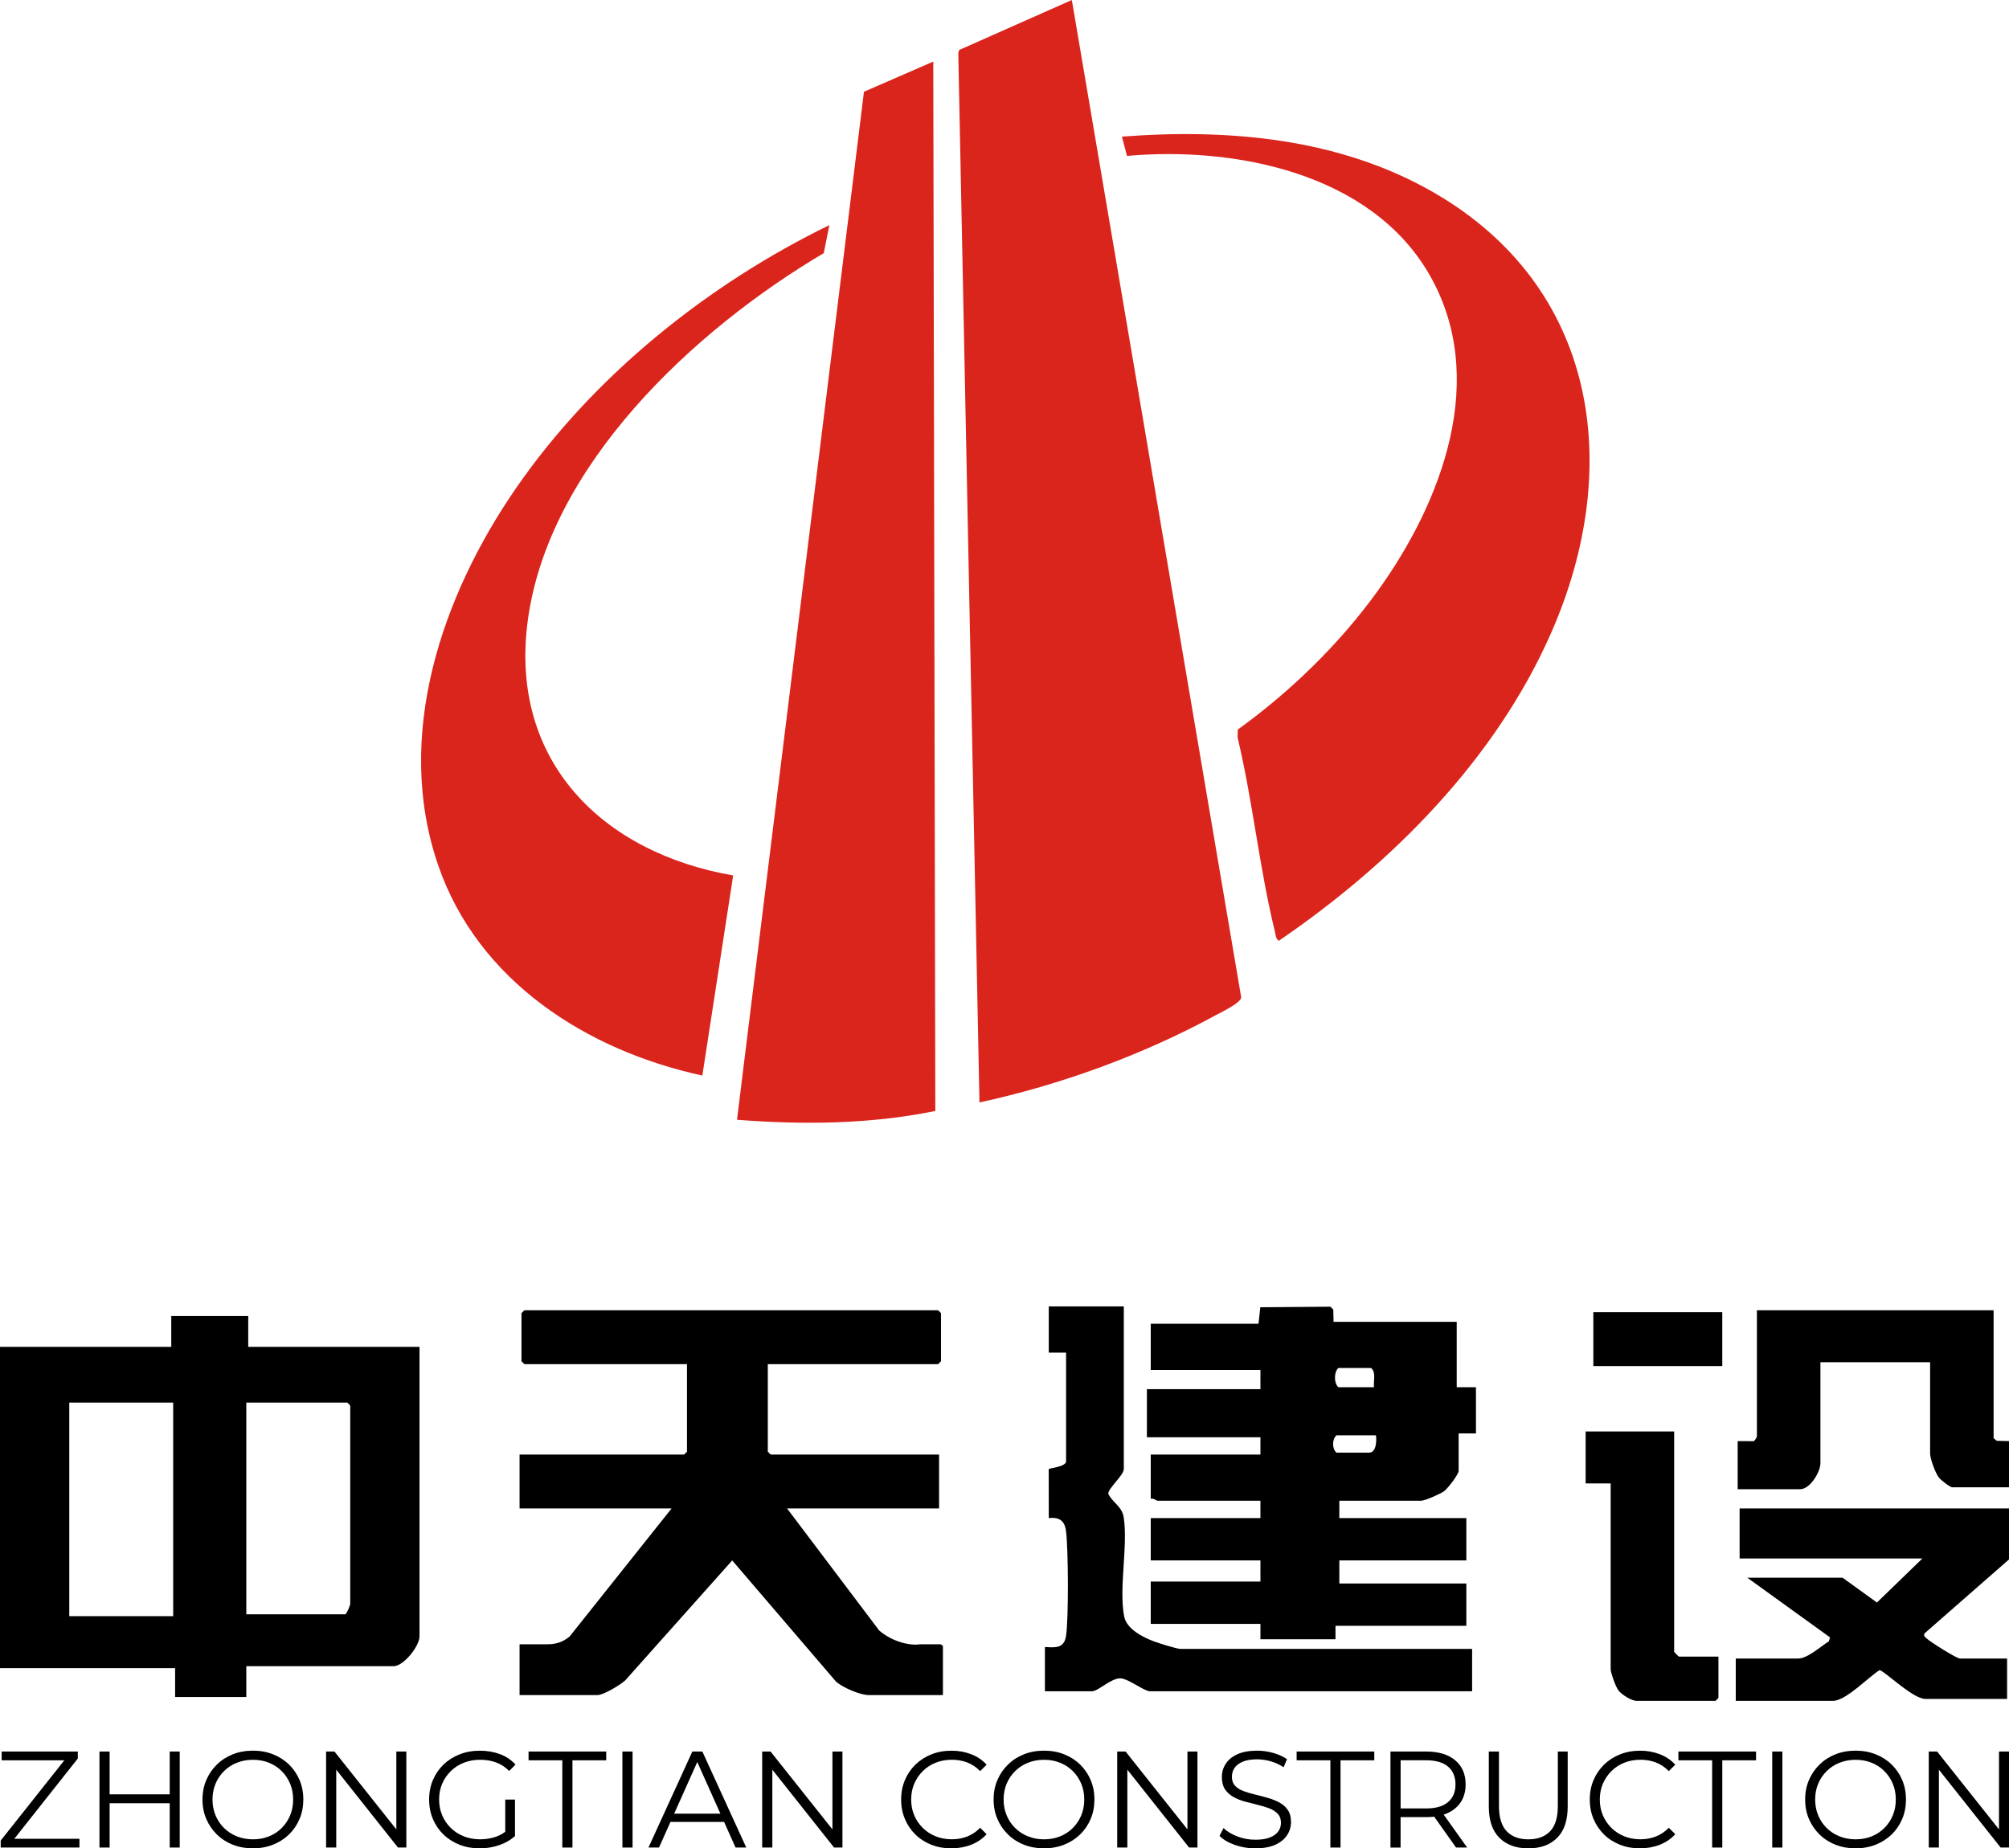
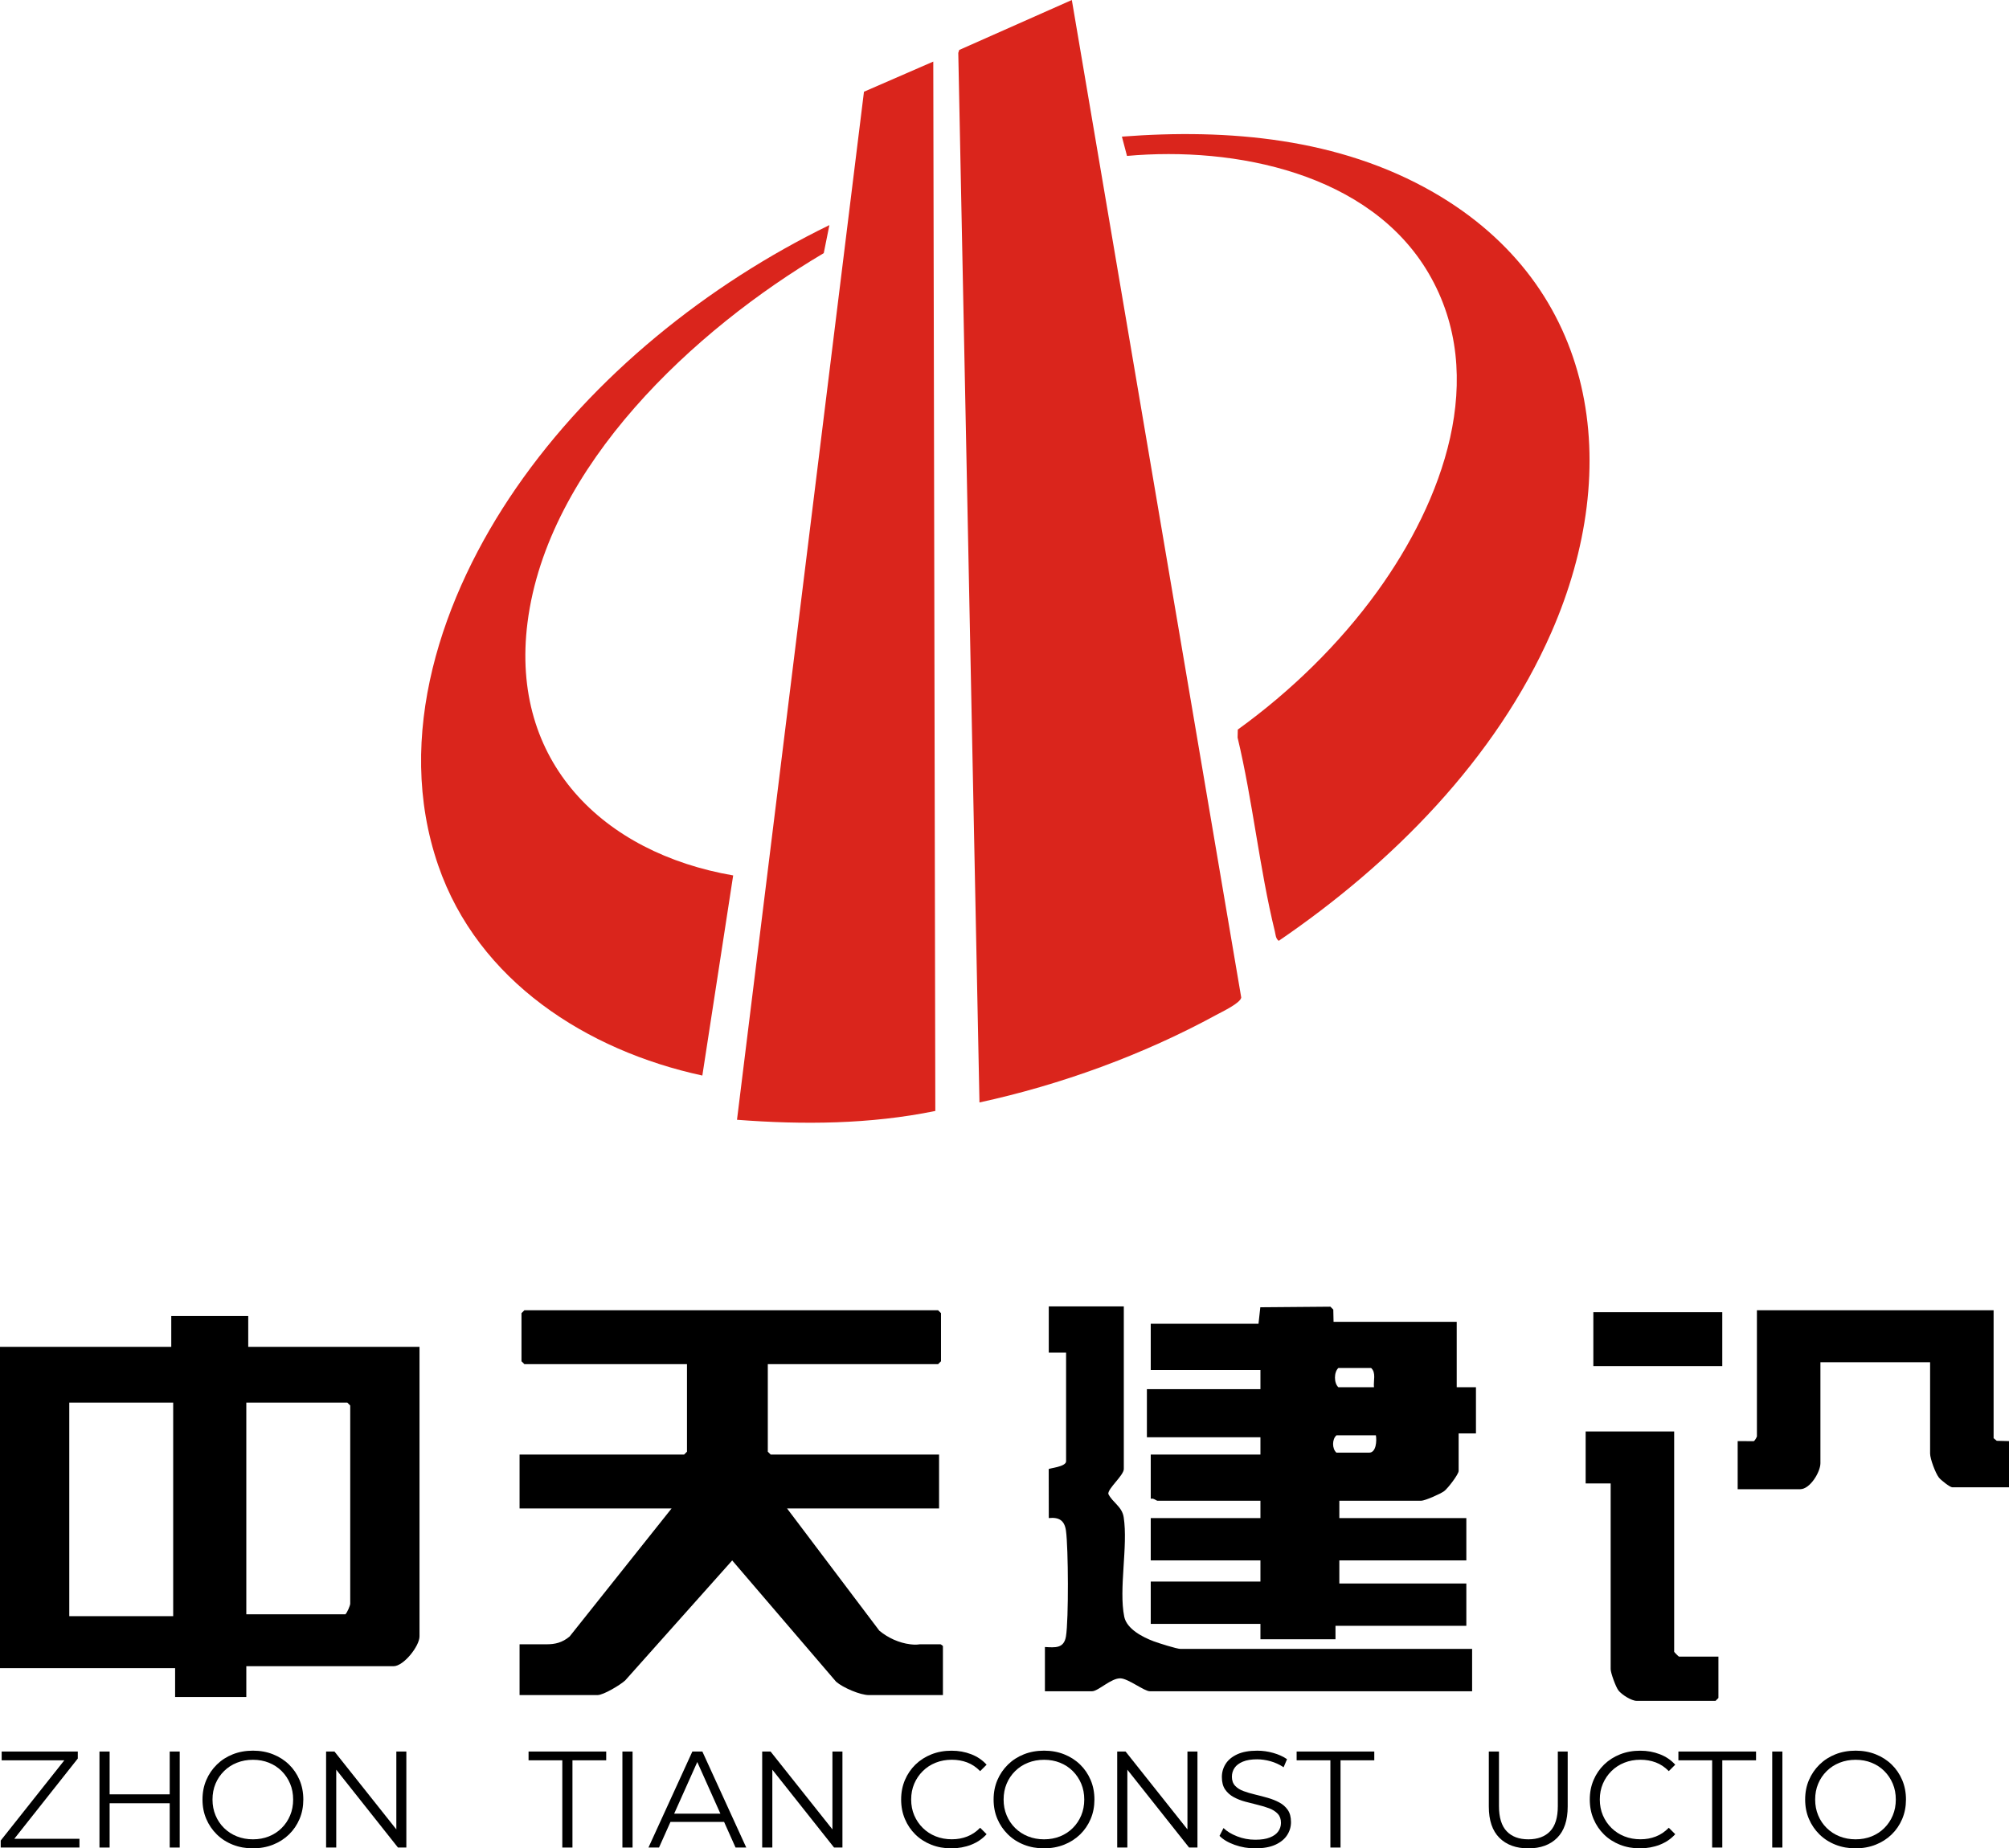
<svg xmlns="http://www.w3.org/2000/svg" id="a" viewBox="0 0 1044 960.67">
  <path d="M556.99,0l88.03,518.44c-.36,2.89-9.98,7.42-13.01,9.07-37.92,20.69-80.77,36.31-123.02,45.48l-11.01-545.51.49-1.51L556.99,0Z" fill="#da251c" />
  <path d="M484.99,32l1.06,545.41c-33.84,6.93-68.7,7.23-103.06,4.58L448.97,47.68l36.03-15.68Z" fill="#da251c" />
  <path d="M643.22,379.2c27.44-19.81,52.74-44.39,72.59-71.89,33.58-46.51,58.23-111.18,26.61-165.23-30.54-52.2-100.7-66.08-156.76-61.04l-2.65-10.03c55.37-4.24,112.86.79,161.67,28.82,85.44,49.07,99.28,142.68,61.5,228.85-28.92,65.96-82.91,120.22-141.67,160.31-1.64-1.22-1.6-3.19-2.03-4.95-8-32.69-11.48-67.8-19.35-100.69l.1-4.14Z" fill="#da251c" />
  <path d="M431,117.01l-2.93,14.56c-67.13,39.67-143.62,110.51-153.95,192.05-9.15,72.22,39.12,119.67,106.88,131.38l-16.02,104c-59.98-12.95-116.56-49.12-137.26-109.23-23.15-67.22,1.85-140.15,40.46-196.09,40.23-58.29,99.43-105.78,162.81-136.68Z" fill="#da251c" />
  <path d="M129,700v-16h-40v16H0v167h91v15h37v-16h76.5c5.24,0,13.5-10.44,13.5-15.5v-150.5h-89ZM90,840h-54v-111h54v111ZM182,833.5c0,.87-1.55,4.64-2.5,5.5h-51.5v-110h52.5l1.5,1.5v103Z" />
  <path d="M490,855.5v25.5h-38.5c-4.51,0-13.49-3.86-17.03-6.97l-16.64-19.43-20.33-23.73-17-19.85-17.7,19.85-21.16,23.73-16.75,18.79c-2.53,2.32-11.26,7.61-14.39,7.61h-40.5v-26.4h14.25c4.03,0,7.92-.79,11.78-4.07l15.65-19.66,37.32-46.87h-79v-28h85.5l1.5-1.5v-45.5h-84.5l-1.5-1.5v-25l1.5-1.5h215l1.5,1.5v25l-1.5,1.5h-88.5v45.5l1.5,1.5h87.5v28h-79l35.38,46.87,12.58,16.67c4.47,3.71,10.21,6.35,16.04,7.06.83.1,1.67.17,2.5.19.76.02,1.61-.06,2.51-.19h10.77c.44.24.85.53,1.22.9Z" />
  <path d="M738.5,780c1.97,0,10.03-3.54,11.99-5.01,1.87-1.39,7.51-8.73,7.51-10.49v-19.5h9v-24h-10v-34h-64l-.14-6.36-1.5-1.5-36.42.3-.94,8.56h-56v24h57v10h-59v25h59v9h-57v23c1.28-.55,2.96,1,3.5,1h53.5v9h-57v22h57v11h-57v22h57v8h39v-7h68v-22h-66v-12h66v-22h-66v-9h42.5ZM695.5,711h17c2.74,2.38,1.13,6.71,1.5,10h-18.5c-2.36-2.15-2.36-7.85,0-10ZM694.5,755c-2.33-2-2.33-7,0-9h20.5c.49,2.78.19,9-3.5,9h-17Z" />
  <path d="M584,679v84.5c0,3.3-8.33,10.11-8.05,12.95,2.27,4.58,7.13,6.53,7.99,12.12,2.32,15.05-2.65,37.26.29,51.71,1.31,6.41,9.64,10.64,15.25,12.75,2.48.93,12.07,3.98,14.02,3.98h151.5v22h-167.5c-2.86,0-11.06-6.5-15.16-6.71-4.85-.25-11.64,6.71-14.84,6.71h-24.5v-23c5.32.29,9.89.86,10.94-5.56,1.42-8.65,1.24-45.9,0-54.88-.75-5.37-3.62-7.12-8.93-6.57l-.04-25.43c.08-.5,9.03-1.17,9.03-4.07v-56.5h-9v-24h39Z" />
-   <path d="M1044,784v26.5l-43.99,38.52c-.36,1.5.22,1.6,1.05,2.43,1.75,1.74,15.65,10.55,17.45,10.55h24.5v21h-42.5c-6.65,0-21.91-15.26-23.85-14.92-5.84,3.65-17.42,15.92-24.15,15.92h-50.5v-22h32.5c4.8,0,11.88-6.47,15.86-8.92l.63-2.06-42.99-31.02h49.5l17.86,12.89,23.64-22.89h-95v-26h140Z" />
  <path d="M1036,681v66.5l1.65,1.34,6.35.16v24h-29.5c-1.17,0-5.9-3.71-6.94-5.06-1.79-2.3-4.56-9.74-4.56-12.44v-47.5h-57v52.5c0,4.55-5.39,13.5-10.5,13.5h-32.5v-25l8.31.04c.66-.2,1.69-2.26,1.69-2.54v-65.5h123Z" />
  <path d="M870,744v114.5c0,.18,2.32,2.5,2.5,2.5h20.5v21.5l-1.5,1.5h-41c-2.65,0-7.83-3.22-9.51-5.49-1.39-1.89-3.99-9.05-3.99-11.01v-96.5h-13v-27h46Z" />
  <rect x="828" y="682" width="67" height="28" />
  <path d="M.37,960.24v-3.64l34.65-43.7.57,2H.87v-4.56h39.56v3.64l-34.57,43.7-.64-2h36.07v4.56H.37Z" />
  <path d="M51.69,960.24v-49.9h5.28v49.9h-5.28ZM56.4,937.22v-4.63h32.29v4.63h-32.29ZM88.19,960.24v-49.9h5.2v49.9h-5.2Z" />
  <path d="M131.46,960.67c-3.75,0-7.24-.63-10.44-1.89-3.21-1.26-5.99-3.04-8.34-5.35s-4.18-4.99-5.49-8.06c-1.31-3.06-1.96-6.43-1.96-10.09s.65-7.02,1.96-10.09c1.31-3.07,3.14-5.75,5.49-8.06s5.12-4.09,8.3-5.35c3.18-1.26,6.68-1.89,10.48-1.89s7.22.63,10.41,1.89c3.18,1.26,5.95,3.03,8.3,5.31,2.35,2.28,4.18,4.97,5.49,8.06,1.31,3.09,1.96,6.46,1.96,10.12s-.65,7.03-1.96,10.12c-1.31,3.09-3.14,5.78-5.49,8.06s-5.12,4.05-8.3,5.31c-3.18,1.26-6.65,1.89-10.41,1.89ZM131.46,955.97c2.99,0,5.76-.51,8.3-1.53,2.54-1.02,4.75-2.47,6.63-4.35s3.34-4.06,4.38-6.56c1.04-2.49,1.57-5.24,1.57-8.23s-.52-5.74-1.57-8.23c-1.05-2.5-2.51-4.68-4.38-6.56-1.88-1.88-4.09-3.33-6.63-4.35-2.54-1.02-5.31-1.53-8.3-1.53s-5.77.51-8.34,1.53c-2.57,1.02-4.8,2.47-6.7,4.35-1.9,1.88-3.38,4.06-4.42,6.56-1.05,2.5-1.57,5.24-1.57,8.23s.52,5.68,1.57,8.2c1.04,2.52,2.52,4.72,4.42,6.59,1.9,1.88,4.13,3.33,6.7,4.35s5.35,1.53,8.34,1.53Z" />
  <path d="M169.46,960.24v-49.9h4.35l34.43,43.34h-2.28v-43.34h5.2v49.9h-4.35l-34.36-43.34h2.28v43.34h-5.28Z" />
-   <path d="M249.3,960.67c-3.8,0-7.31-.63-10.51-1.89-3.21-1.26-5.99-3.03-8.34-5.31s-4.18-4.97-5.49-8.06c-1.31-3.09-1.96-6.46-1.96-10.12s.65-7.03,1.96-10.12c1.31-3.09,3.15-5.77,5.52-8.06,2.38-2.28,5.17-4.05,8.38-5.31,3.21-1.26,6.71-1.89,10.51-1.89s7.28.6,10.44,1.78c3.16,1.19,5.86,2.99,8.09,5.42l-3.28,3.35c-2.09-2.09-4.4-3.59-6.92-4.49-2.52-.9-5.23-1.35-8.13-1.35-3.09,0-5.93.51-8.52,1.53-2.59,1.02-4.85,2.47-6.77,4.35-1.92,1.88-3.42,4.06-4.49,6.56s-1.6,5.24-1.6,8.23.53,5.68,1.6,8.2c1.07,2.52,2.57,4.72,4.49,6.59,1.92,1.88,4.18,3.33,6.77,4.35,2.59,1.02,5.41,1.53,8.45,1.53,2.85,0,5.55-.43,8.09-1.28,2.54-.86,4.88-2.31,7.02-4.35l2.99,3.99c-2.38,2.09-5.16,3.67-8.34,4.74-3.18,1.07-6.51,1.6-9.98,1.6ZM267.62,954.33l-5.06-.64v-18.39h5.06v19.03Z" />
  <path d="M292.21,960.24v-45.34h-17.54v-4.56h40.35v4.56h-17.54v45.34h-5.28Z" />
  <path d="M323.44,960.24v-49.9h5.28v49.9h-5.28Z" />
  <path d="M336.98,960.24l22.81-49.9h5.2l22.81,49.9h-5.56l-20.96-46.84h2.14l-20.96,46.84h-5.49ZM345.96,946.91l1.57-4.28h29.01l1.57,4.28h-32.15Z" />
  <path d="M396.08,960.24v-49.9h4.35l34.43,43.34h-2.28v-43.34h5.2v49.9h-4.35l-34.36-43.34h2.28v43.34h-5.28Z" />
  <path d="M494.38,960.67c-3.75,0-7.22-.63-10.41-1.89-3.18-1.26-5.94-3.03-8.27-5.31-2.33-2.28-4.15-4.97-5.45-8.06-1.31-3.09-1.96-6.46-1.96-10.12s.65-7.03,1.96-10.12c1.31-3.09,3.14-5.77,5.49-8.06,2.35-2.28,5.12-4.05,8.3-5.31,3.18-1.26,6.65-1.89,10.41-1.89s7.01.61,10.19,1.82c3.18,1.21,5.87,3.03,8.06,5.45l-3.35,3.35c-2.04-2.09-4.3-3.6-6.77-4.53-2.47-.93-5.13-1.39-7.98-1.39-2.99,0-5.77.51-8.34,1.53-2.57,1.02-4.8,2.47-6.7,4.35-1.9,1.88-3.39,4.06-4.46,6.56s-1.6,5.24-1.6,8.23.53,5.74,1.6,8.23c1.07,2.5,2.55,4.68,4.46,6.56,1.9,1.88,4.13,3.33,6.7,4.35s5.35,1.53,8.34,1.53,5.51-.48,7.98-1.43c2.47-.95,4.73-2.47,6.77-4.56l3.35,3.35c-2.19,2.42-4.87,4.25-8.06,5.49-3.18,1.24-6.61,1.85-10.27,1.85Z" />
  <path d="M542.57,960.67c-3.75,0-7.24-.63-10.44-1.89-3.21-1.26-5.99-3.04-8.34-5.35s-4.18-4.99-5.49-8.06c-1.31-3.06-1.96-6.43-1.96-10.09s.65-7.02,1.96-10.09c1.31-3.07,3.14-5.75,5.49-8.06s5.12-4.09,8.3-5.35c3.18-1.26,6.68-1.89,10.48-1.89s7.22.63,10.41,1.89c3.18,1.26,5.95,3.03,8.3,5.31,2.35,2.28,4.18,4.97,5.49,8.06s1.96,6.46,1.96,10.12-.65,7.03-1.96,10.12c-1.31,3.09-3.14,5.78-5.49,8.06-2.35,2.28-5.12,4.05-8.3,5.31-3.18,1.26-6.65,1.89-10.41,1.89ZM542.57,955.97c2.99,0,5.76-.51,8.3-1.53s4.75-2.47,6.63-4.35,3.34-4.06,4.38-6.56c1.04-2.49,1.57-5.24,1.57-8.23s-.52-5.74-1.57-8.23c-1.05-2.5-2.51-4.68-4.38-6.56-1.88-1.88-4.09-3.33-6.63-4.35-2.54-1.02-5.31-1.53-8.3-1.53s-5.77.51-8.34,1.53c-2.57,1.02-4.8,2.47-6.7,4.35-1.9,1.88-3.38,4.06-4.42,6.56-1.05,2.5-1.57,5.24-1.57,8.23s.52,5.68,1.57,8.2c1.04,2.52,2.52,4.72,4.42,6.59,1.9,1.88,4.13,3.33,6.7,4.35s5.35,1.53,8.34,1.53Z" />
  <path d="M580.57,960.24v-49.9h4.35l34.43,43.34h-2.28v-43.34h5.2v49.9h-4.35l-34.36-43.34h2.28v43.34h-5.28Z" />
  <path d="M652.28,960.67c-3.71,0-7.26-.61-10.66-1.82-3.4-1.21-6.02-2.77-7.88-4.67l2.07-4.06c1.76,1.71,4.12,3.15,7.09,4.31,2.97,1.16,6.09,1.75,9.37,1.75s5.69-.39,7.66-1.18c1.97-.78,3.42-1.84,4.35-3.17s1.39-2.8,1.39-4.42c0-1.95-.56-3.52-1.67-4.71-1.12-1.19-2.58-2.13-4.38-2.82-1.81-.69-3.8-1.29-5.99-1.82-2.19-.52-4.37-1.08-6.56-1.67-2.19-.59-4.19-1.39-6.02-2.39-1.83-1-3.3-2.32-4.42-3.96-1.12-1.64-1.67-3.79-1.67-6.45,0-2.47.65-4.74,1.96-6.81,1.31-2.07,3.31-3.73,6.02-4.99,2.71-1.26,6.18-1.89,10.41-1.89,2.8,0,5.58.39,8.34,1.18,2.75.78,5.13,1.86,7.13,3.24l-1.78,4.21c-2.14-1.43-4.41-2.47-6.81-3.14-2.4-.66-4.72-1-6.95-1-2.99,0-5.47.4-7.41,1.21-1.95.81-3.39,1.89-4.31,3.24s-1.39,2.89-1.39,4.6c0,1.95.56,3.52,1.67,4.71,1.12,1.19,2.59,2.12,4.42,2.78,1.83.67,3.84,1.26,6.02,1.78,2.19.52,4.36,1.09,6.52,1.71,2.16.62,4.16,1.41,5.99,2.39,1.83.97,3.3,2.27,4.42,3.89s1.67,3.73,1.67,6.34c0,2.42-.66,4.67-2,6.74-1.33,2.07-3.36,3.73-6.09,4.99-2.73,1.26-6.24,1.89-10.51,1.89Z" />
  <path d="M691.35,960.24v-45.34h-17.54v-4.56h40.35v4.56h-17.54v45.34h-5.27Z" />
-   <path d="M722.57,960.24v-49.9h18.68c6.32,0,11.3,1.51,14.93,4.53,3.64,3.02,5.45,7.21,5.45,12.58,0,3.52-.82,6.55-2.46,9.09-1.64,2.54-3.98,4.49-7.02,5.85s-6.68,2.03-10.91,2.03h-15.76l2.35-2.42v18.25h-5.28ZM727.85,942.42l-2.35-2.5h15.61c4.99,0,8.78-1.09,11.37-3.28,2.59-2.19,3.88-5.25,3.88-9.2s-1.3-7.08-3.88-9.27c-2.59-2.19-6.38-3.28-11.37-3.28h-15.61l2.35-2.5v30.01ZM756.65,960.24l-12.83-18.11h5.7l12.9,18.11h-5.78Z" />
  <path d="M794.21,960.67c-6.37,0-11.38-1.83-15.04-5.49-3.66-3.66-5.49-9.08-5.49-16.25v-28.59h5.28v28.37c0,5.89,1.33,10.24,3.99,13.05,2.66,2.81,6.42,4.21,11.26,4.21s8.67-1.4,11.34-4.21c2.66-2.8,3.99-7.15,3.99-13.05v-28.37h5.13v28.59c0,7.18-1.82,12.6-5.45,16.25-3.64,3.66-8.64,5.49-15.01,5.49Z" />
  <path d="M852.24,960.67c-3.76,0-7.23-.63-10.41-1.89-3.18-1.26-5.94-3.03-8.27-5.31s-4.15-4.97-5.45-8.06c-1.31-3.09-1.96-6.46-1.96-10.12s.65-7.03,1.96-10.12c1.31-3.09,3.14-5.77,5.49-8.06,2.35-2.28,5.12-4.05,8.3-5.31,3.18-1.26,6.65-1.89,10.41-1.89s7.01.61,10.19,1.82c3.18,1.21,5.87,3.03,8.06,5.45l-3.35,3.35c-2.04-2.09-4.3-3.6-6.77-4.53-2.47-.93-5.13-1.39-7.98-1.39-2.99,0-5.78.51-8.34,1.53-2.57,1.02-4.8,2.47-6.7,4.35-1.9,1.88-3.39,4.06-4.46,6.56-1.07,2.5-1.6,5.24-1.6,8.23s.54,5.74,1.6,8.23c1.07,2.5,2.55,4.68,4.46,6.56,1.9,1.88,4.13,3.33,6.7,4.35s5.35,1.53,8.34,1.53,5.51-.48,7.98-1.43c2.47-.95,4.73-2.47,6.77-4.56l3.35,3.35c-2.19,2.42-4.87,4.25-8.06,5.49-3.18,1.24-6.61,1.85-10.27,1.85Z" />
  <path d="M889.74,960.24v-45.34h-17.54v-4.56h40.35v4.56h-17.54v45.34h-5.27Z" />
  <path d="M920.96,960.24v-49.9h5.28v49.9h-5.28Z" />
  <path d="M964.3,960.67c-3.76,0-7.24-.63-10.44-1.89-3.21-1.26-5.99-3.04-8.34-5.35-2.35-2.31-4.18-4.99-5.49-8.06-1.31-3.06-1.96-6.43-1.96-10.09s.65-7.02,1.96-10.09c1.31-3.07,3.14-5.75,5.49-8.06,2.35-2.31,5.12-4.09,8.3-5.35,3.18-1.26,6.68-1.89,10.48-1.89s7.22.63,10.41,1.89c3.18,1.26,5.95,3.03,8.3,5.31,2.35,2.28,4.18,4.97,5.49,8.06,1.31,3.09,1.96,6.46,1.96,10.12s-.65,7.03-1.96,10.12c-1.31,3.09-3.14,5.78-5.49,8.06-2.35,2.28-5.12,4.05-8.3,5.31-3.18,1.26-6.65,1.89-10.41,1.89ZM964.3,955.97c2.99,0,5.76-.51,8.3-1.53,2.54-1.02,4.75-2.47,6.63-4.35s3.34-4.06,4.38-6.56c1.04-2.49,1.57-5.24,1.57-8.23s-.52-5.74-1.57-8.23c-1.05-2.5-2.51-4.68-4.38-6.56-1.88-1.88-4.09-3.33-6.63-4.35-2.54-1.02-5.31-1.53-8.3-1.53s-5.77.51-8.34,1.53c-2.57,1.02-4.8,2.47-6.7,4.35-1.9,1.88-3.38,4.06-4.42,6.56-1.05,2.5-1.57,5.24-1.57,8.23s.52,5.68,1.57,8.2c1.04,2.52,2.52,4.72,4.42,6.59,1.9,1.88,4.13,3.33,6.7,4.35s5.35,1.53,8.34,1.53Z" />
-   <path d="M1002.3,960.24v-49.9h4.35l34.43,43.34h-2.28v-43.34h5.2v49.9h-4.35l-34.36-43.34h2.28v43.34h-5.28Z" />
</svg>